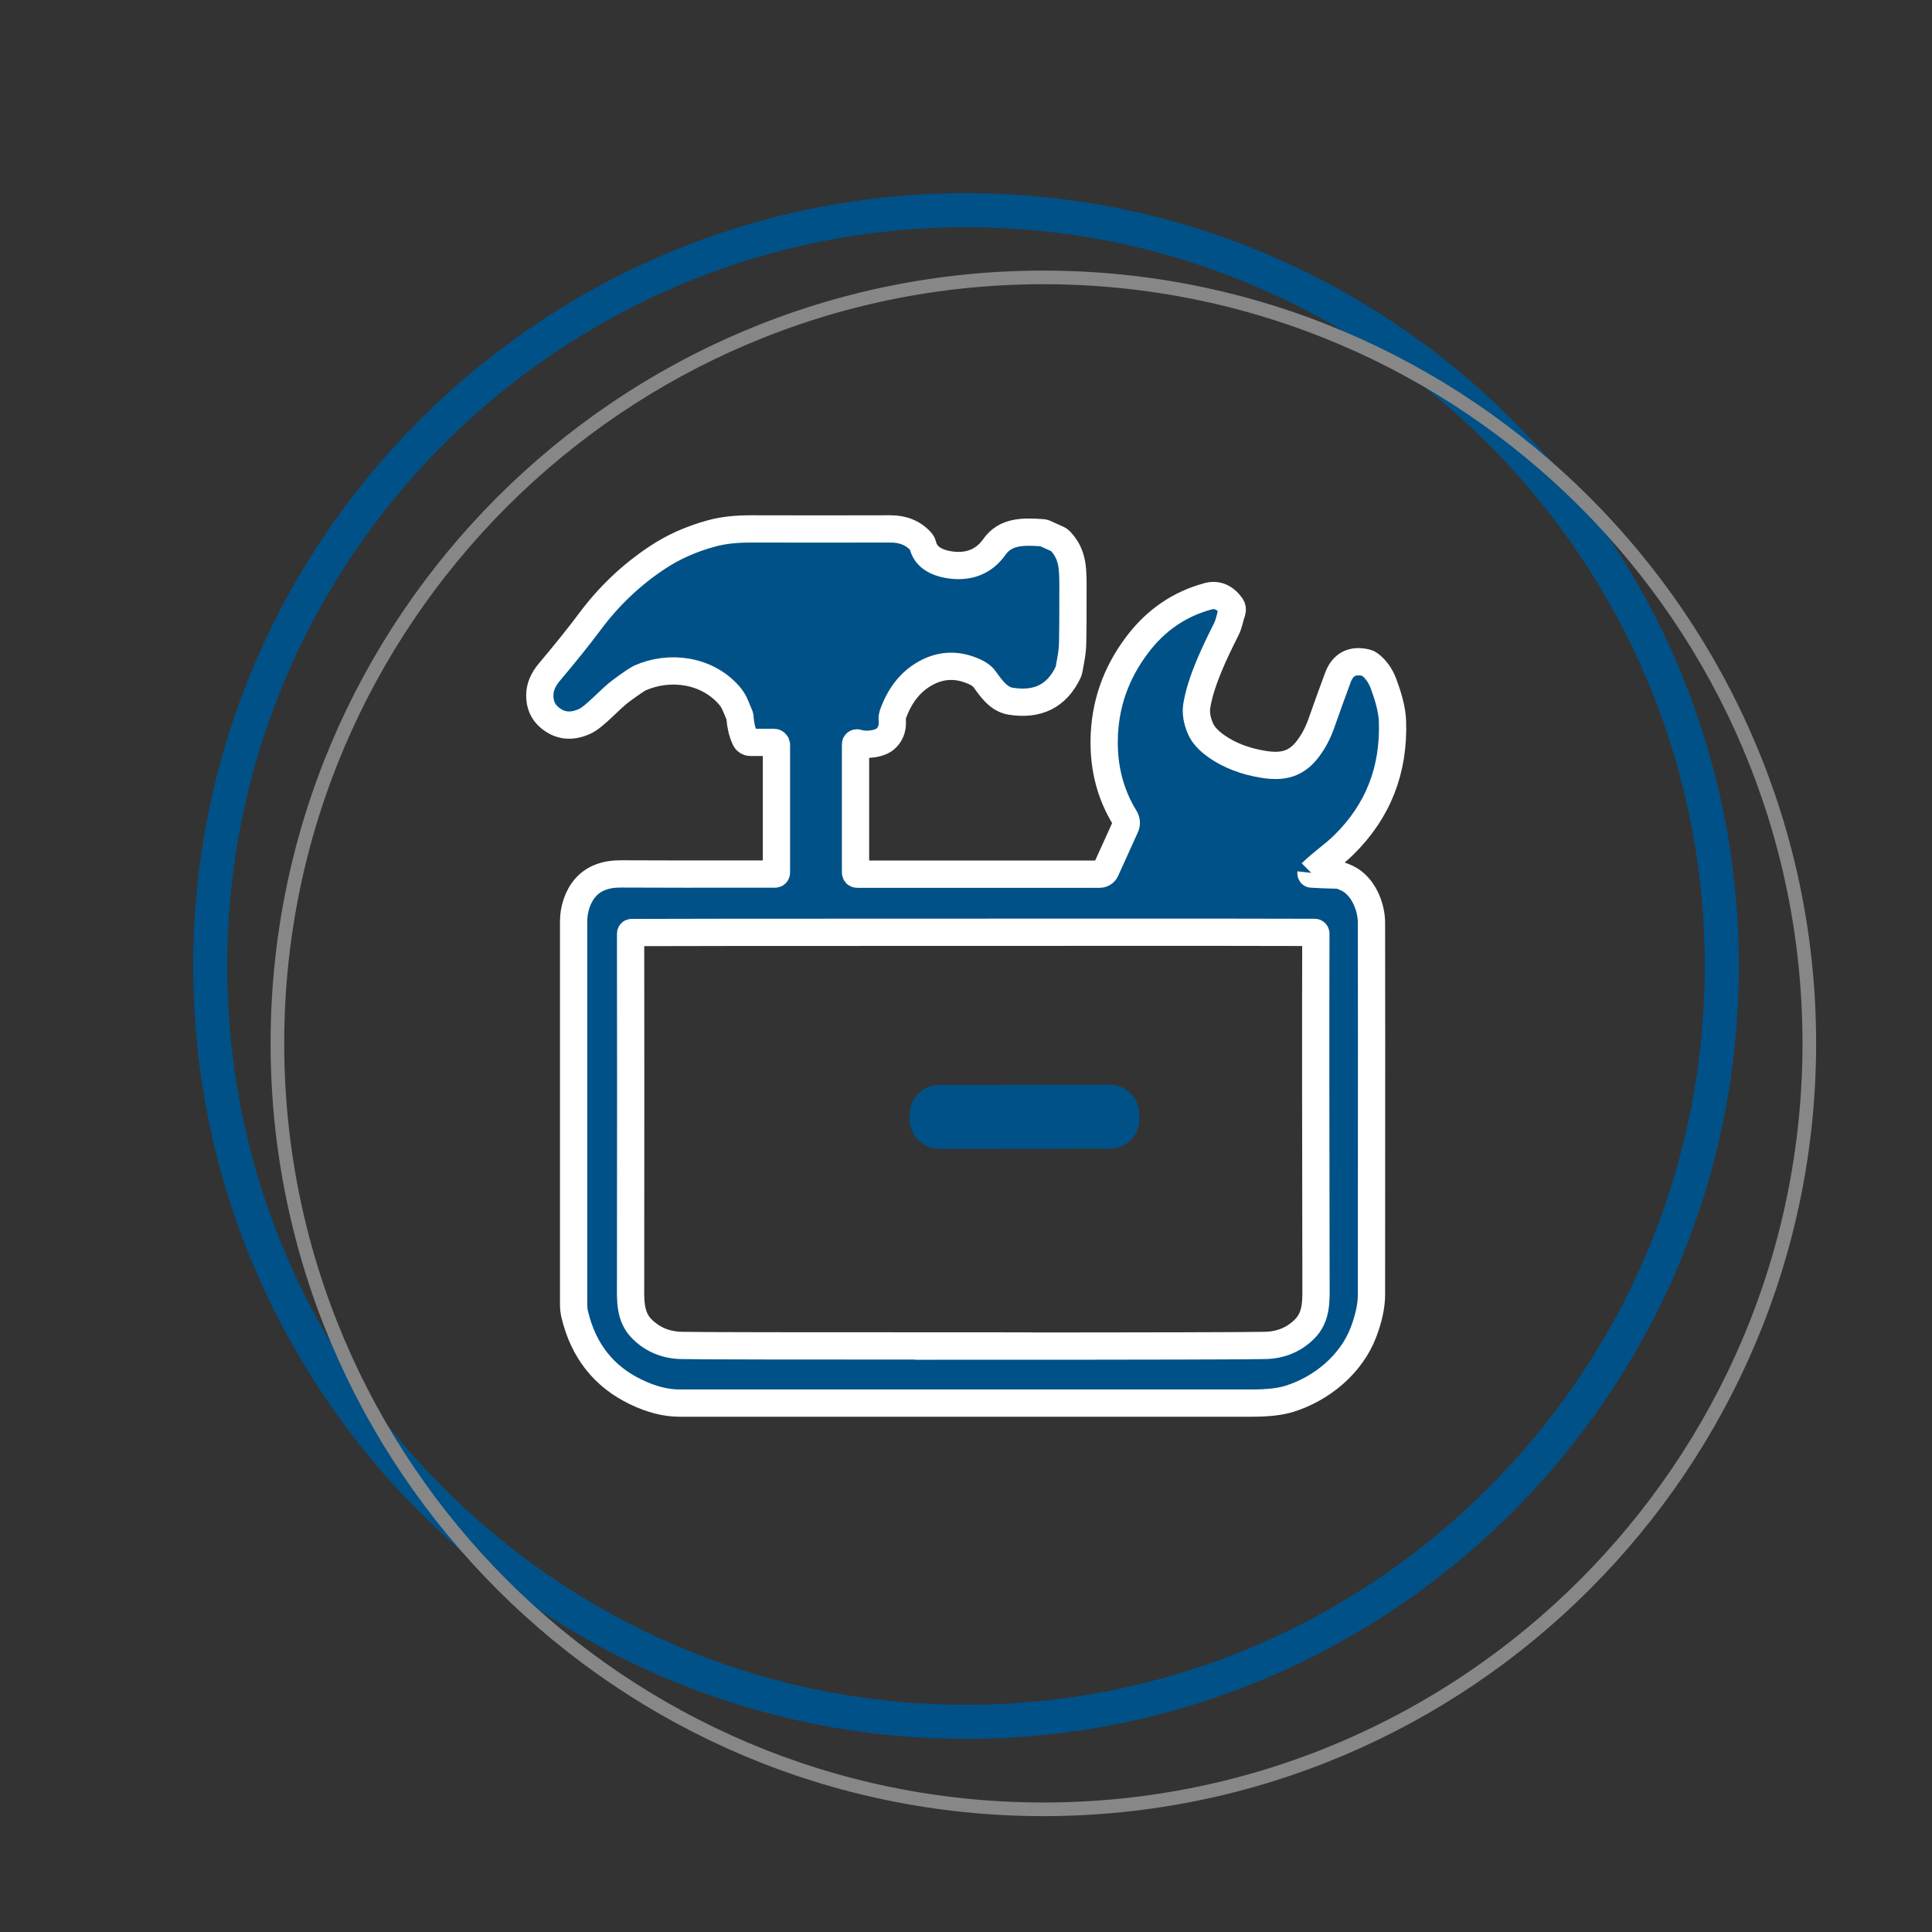
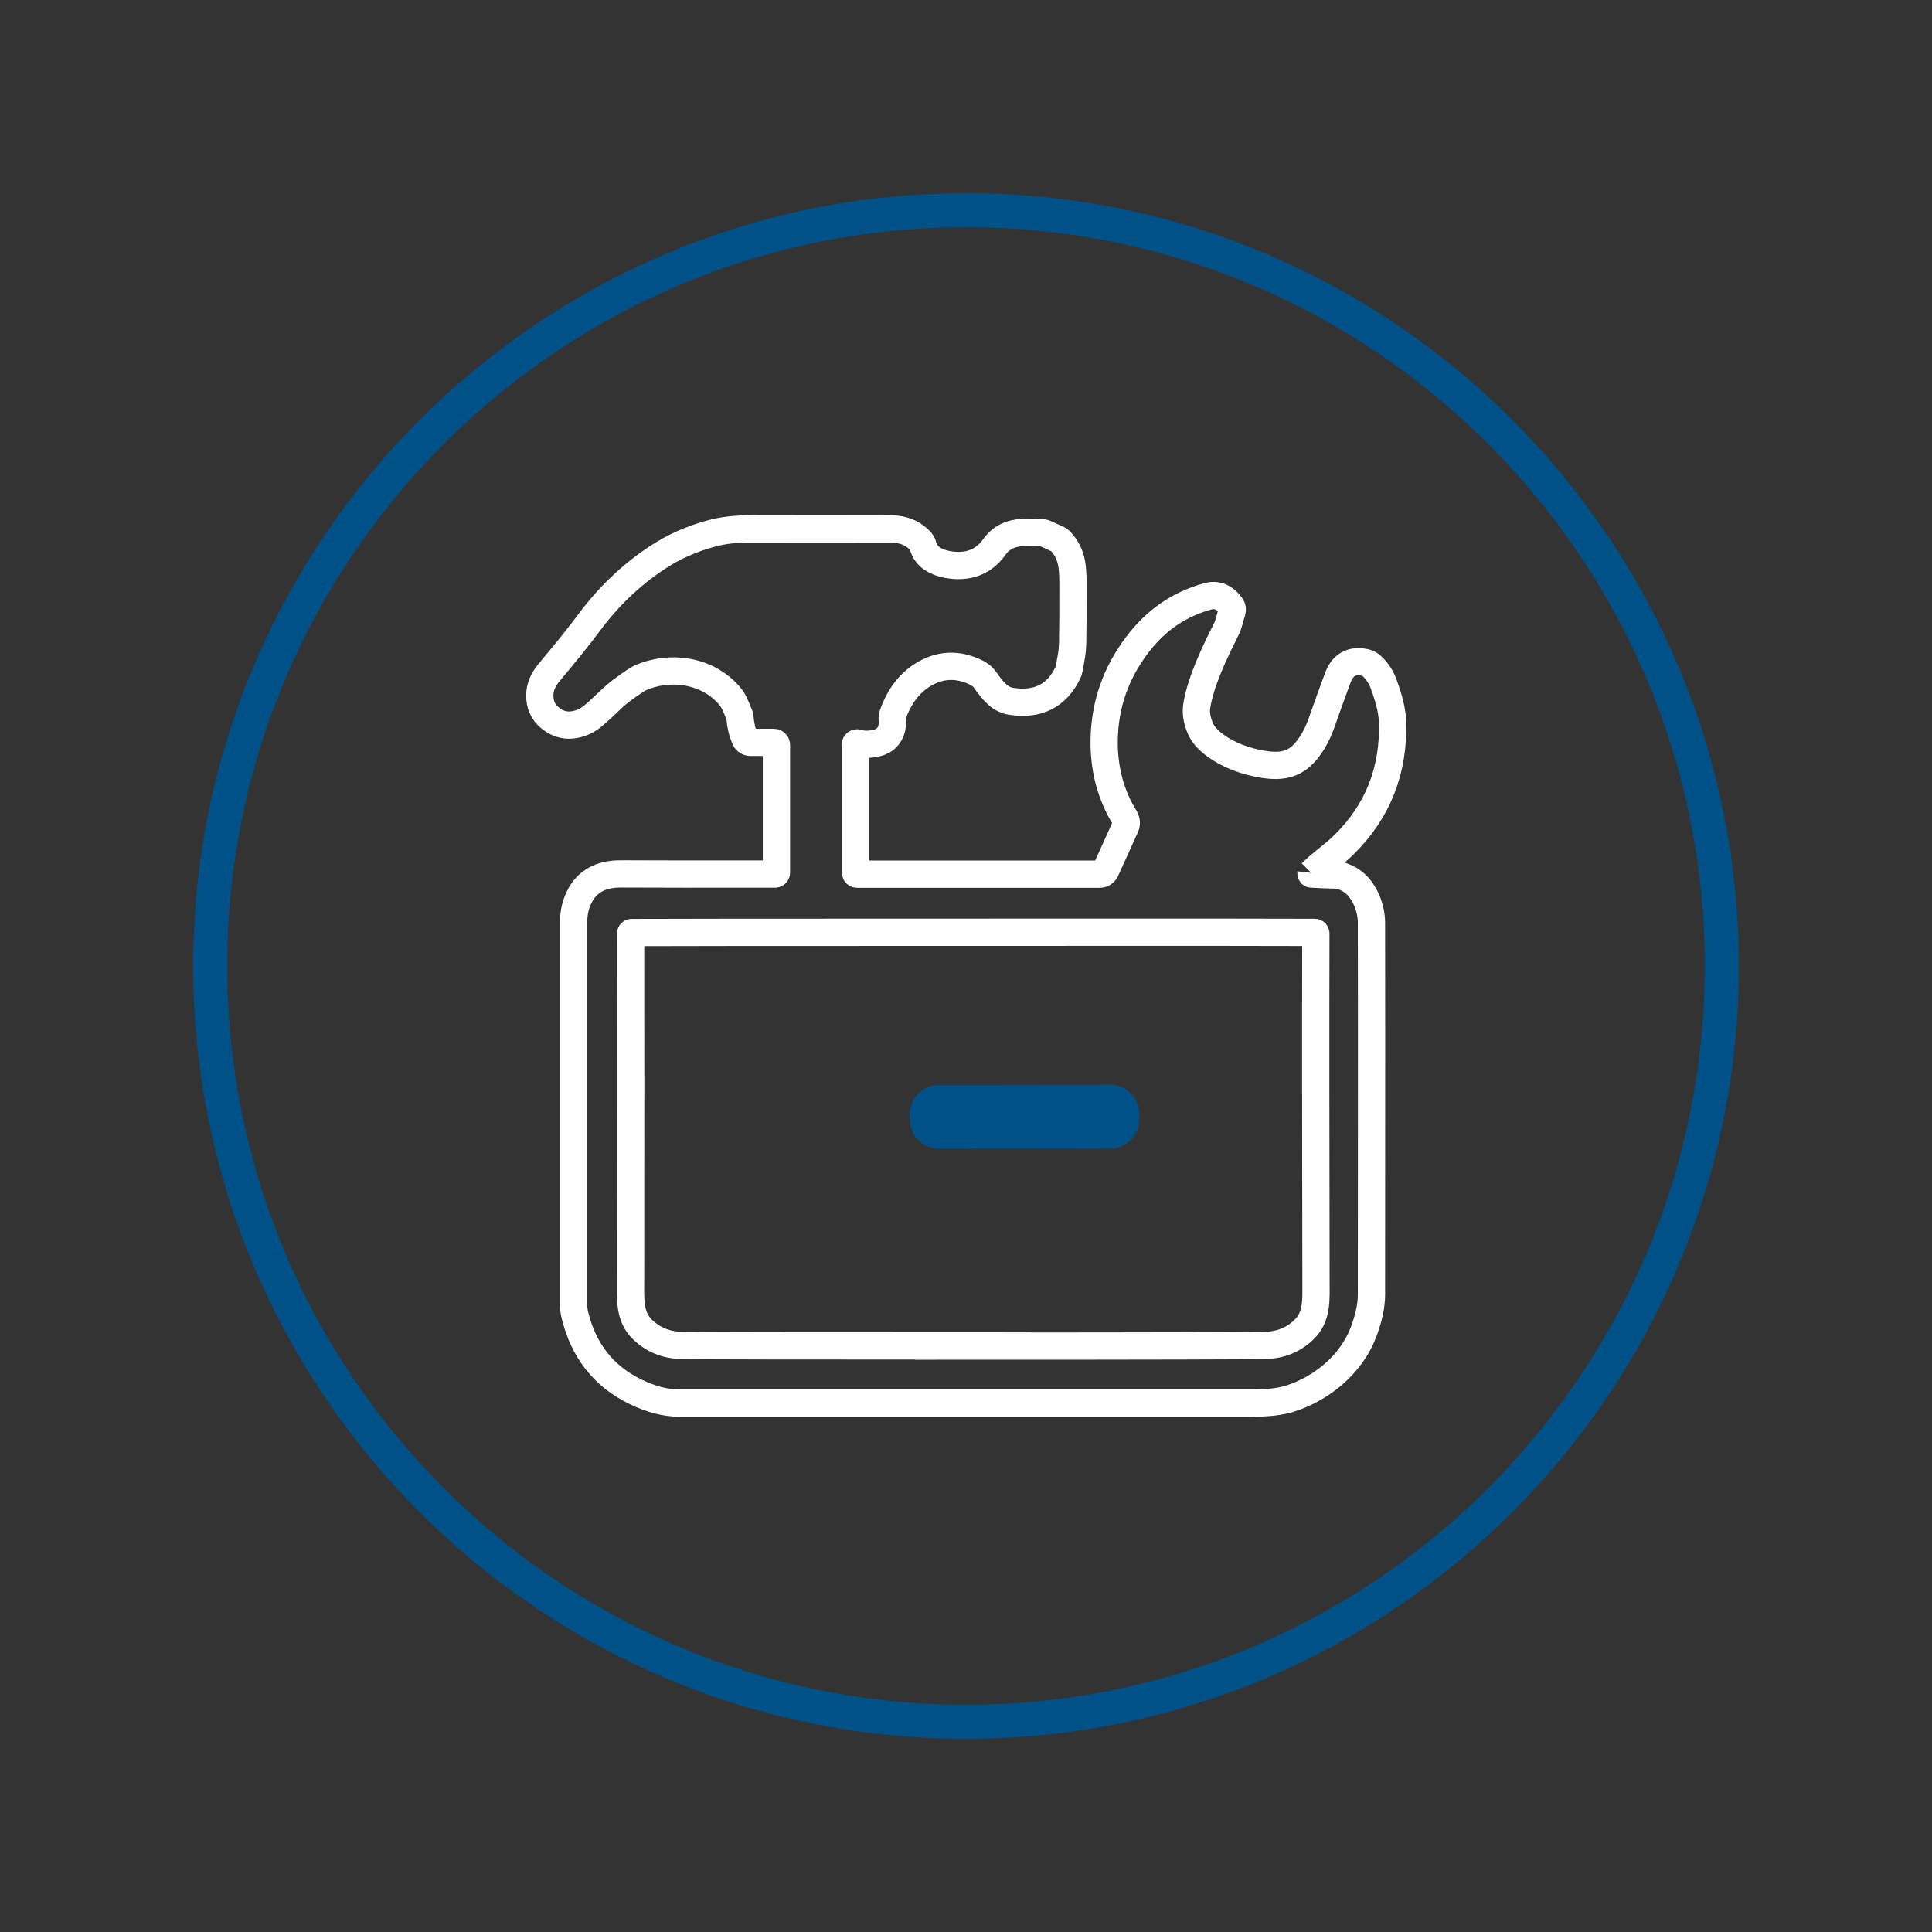
<svg xmlns="http://www.w3.org/2000/svg" id="Ebene_1" data-name="Ebene 1" viewBox="0 0 141.73 141.73" width="200" height="200">
  <rect x="0" y="0" width="141.73" height="141.73" fill="#333333" stroke="none" />
  <defs>
    <style>
      .cls-1, .cls-2, .cls-3, .cls-4 {
        fill: none;
      }

      .cls-2 {
        stroke: #005187;
        stroke-width: 2.5px;
      }

      .cls-3 {
        stroke: #878787;
      }

      .cls-5 {
        clip-path: url(#clippath);
      }

      .cls-6 {
        fill: #005187;
      }

      .cls-4 {
        stroke: #fff;
        stroke-miterlimit: 10;
        stroke-width: 2px;
      }
    </style>
    <clipPath id="clippath">
      <rect class="cls-1" width="141.73" height="141.73" />
    </clipPath>
  </defs>
  <g class="cls-5">
    <path class="cls-2" d="M70.87,126.31c30.57,0,55.44-24.87,55.44-55.44S101.44,15.42,70.87,15.42,15.42,40.29,15.42,70.87s24.87,55.44,55.44,55.44Z" />
-     <path class="cls-3" d="M76.54,132.73c30.99,0,56.19-25.21,56.19-56.19s-25.21-56.19-56.19-56.19-56.19,25.21-56.19,56.19,25.21,56.19,56.19,56.19Z" />
-     <path class="cls-6" d="M71.39,98.75c13.1,0,20.25-.02,21.44-.05,1.11-.03,2.06-.41,2.83-1.16.99-.95.88-2.21.88-3.56-.02-10.58-.03-19.08-.01-25.49,0-.05-.04-.09-.08-.09-1.19-.01-9.54-.02-25.06-.01-15.51,0-23.87.01-25.05.02-.05,0-.08.04-.08.08.01,6.41.01,14.91,0,25.49,0,1.35-.11,2.61.88,3.56.78.75,1.72,1.13,2.84,1.16,1.19.03,8.33.04,21.43.04M96.17,64.03s-.01.09.04.09c.46.03,1.12.06,1.98.08.11,0,.32.08.64.23,1.16.55,1.78,2.07,1.78,3.26.01,2.41.01,11.5,0,27.28,0,.82-.2,1.74-.59,2.77-.9,2.36-3.07,4.14-5.44,4.88-.65.2-1.54.31-2.7.31-21.88,0-35.9,0-42.04,0-1,0-2.06-.27-3.18-.81-2.36-1.13-3.85-3.02-4.49-5.66-.06-.25-.09-.5-.09-.76,0-14.1,0-23.47,0-28.12,0-.87.3-1.84.9-2.5.59-.65,1.45-.98,2.58-.97,2.43.01,6.2.02,11.3.01.06,0,.1-.05.1-.11v-9.36c0-.11-.09-.19-.19-.19h-1.71c-.17,0-.33-.1-.4-.26-.21-.47-.33-.98-.37-1.51,0-.11-.03-.21-.08-.31-.26-.62-.36-.96-.73-1.38-1.63-1.86-4.36-2.23-6.54-1.26-.17.08-.62.38-1.33.9-.87.63-1.94,1.92-2.72,2.28-.97.44-1.83.35-2.58-.29-.48-.4-.72-.95-.71-1.63,0-.59.24-1.14.69-1.68,1.17-1.39,2.16-2.62,2.96-3.69,1.38-1.86,3.01-3.42,4.9-4.68,1.2-.81,2.56-1.42,4.09-1.83.81-.22,1.76-.32,2.86-.32,3.31.01,6.71.01,10.23,0,.93,0,1.68.31,2.25.95.05.06.09.13.11.21.17.77.78,1.25,1.82,1.45,1.41.26,2.62-.13,3.43-1.28.81-1.16,2.1-1.15,3.52-1.05.06,0,.12.02.18.04l.97.44c.06.03.12.07.17.12,1,1.07.93,2.15.93,3.87,0,1.36,0,2.52-.02,3.48-.01.83-.12,1.23-.26,2.05-.01.08-.04.16-.07.23-.82,1.74-2.23,2.45-4.22,2.13-.86-.14-1.4-.89-1.91-1.61-.19-.27-.55-.5-1.08-.69-1.13-.42-2.23-.33-3.29.27-1.08.61-1.88,1.62-2.37,3.03-.03.1-.05.2-.04.3.06.59-.08,1.05-.42,1.39-.21.22-.55.37-1.02.44-.4.06-.77.04-1.12-.07-.06-.02-.13.03-.13.09v9.42c0,.07.05.12.12.12h17.79c.19,0,.36-.11.44-.28l1.45-3.2c.1-.21.08-.45-.04-.65-1.05-1.7-1.55-3.61-1.52-5.72.04-2.56.84-4.88,2.42-6.97,1.36-1.81,3.1-3,5.21-3.57.65-.17,1.22.07,1.69.72.08.12.1.26.06.4-.18.52-.21.88-.43,1.32-.85,1.69-1.84,3.74-2.15,5.56-.09.53,0,1.11.27,1.72.19.44.58.87,1.16,1.28.95.67,2.1,1.11,3.44,1.33,1.43.23,2.43,0,3.3-1.17.39-.52.7-1.11.94-1.77.4-1.14.81-2.28,1.23-3.41.36-.98,1.06-1.35,2.09-1.1.09.02.17.06.24.11.46.35.8.83,1.03,1.44.3.82.62,1.83.65,2.72.13,3.58-1.05,6.61-3.56,9.08-.73.73-1.64,1.32-2.39,2.07" />
    <path class="cls-4" d="M71.39,98.75c13.1,0,20.25-.02,21.44-.05,1.11-.03,2.06-.41,2.83-1.16.99-.95.88-2.21.88-3.56-.02-10.58-.03-19.08-.01-25.49,0-.05-.04-.09-.08-.09-1.19-.01-9.54-.02-25.06-.01-15.51,0-23.87.01-25.05.02-.05,0-.08.04-.08.08.01,6.41.01,14.91,0,25.49,0,1.35-.11,2.61.88,3.56.78.75,1.72,1.13,2.84,1.16,1.19.03,8.33.04,21.43.04ZM96.17,64.03s-.01.09.04.09c.46.03,1.12.06,1.98.08.11,0,.32.08.64.23,1.16.55,1.78,2.07,1.78,3.26.01,2.41.01,11.5,0,27.28,0,.82-.2,1.74-.59,2.77-.9,2.36-3.07,4.14-5.44,4.88-.65.2-1.54.31-2.7.31-21.88,0-35.9,0-42.04,0-1,0-2.06-.27-3.18-.81-2.36-1.13-3.85-3.02-4.49-5.66-.06-.25-.09-.5-.09-.76,0-14.1,0-23.47,0-28.12,0-.87.3-1.84.9-2.5.59-.65,1.45-.98,2.58-.97,2.43.01,6.2.02,11.3.01.06,0,.1-.05.1-.11v-9.36c0-.11-.09-.19-.19-.19h-1.71c-.17,0-.33-.1-.4-.26-.21-.47-.33-.98-.37-1.51,0-.11-.03-.21-.08-.31-.26-.62-.36-.96-.73-1.38-1.63-1.86-4.36-2.23-6.54-1.26-.17.08-.62.38-1.33.9-.87.63-1.94,1.92-2.72,2.28-.97.44-1.83.35-2.58-.29-.48-.4-.72-.95-.71-1.63,0-.59.24-1.14.69-1.68,1.17-1.39,2.16-2.62,2.96-3.69,1.38-1.86,3.01-3.42,4.9-4.68,1.2-.81,2.56-1.42,4.09-1.83.81-.22,1.76-.32,2.86-.32,3.31.01,6.71.01,10.23,0,.93,0,1.68.31,2.25.95.05.06.09.13.11.21.17.77.78,1.25,1.82,1.45,1.41.26,2.62-.13,3.43-1.28.81-1.16,2.1-1.15,3.52-1.05.06,0,.12.02.18.04l.97.44c.06.03.12.07.17.12,1,1.07.93,2.15.93,3.87,0,1.36,0,2.52-.02,3.48-.01.83-.12,1.23-.26,2.05-.01.08-.04.16-.07.23-.82,1.74-2.23,2.45-4.22,2.13-.86-.14-1.4-.89-1.91-1.61-.19-.27-.55-.5-1.08-.69-1.13-.42-2.23-.33-3.29.27-1.08.61-1.88,1.62-2.37,3.03-.03.1-.05.2-.04.3.06.59-.08,1.05-.42,1.39-.21.22-.55.37-1.02.44-.4.06-.77.04-1.12-.07-.06-.02-.13.03-.13.09v9.42c0,.07.05.12.12.12h17.79c.19,0,.36-.11.44-.28l1.45-3.2c.1-.21.08-.45-.04-.65-1.05-1.7-1.55-3.61-1.52-5.72.04-2.56.84-4.88,2.42-6.97,1.36-1.81,3.1-3,5.21-3.57.65-.17,1.22.07,1.69.72.08.12.1.26.06.4-.18.52-.21.88-.43,1.32-.85,1.69-1.84,3.74-2.15,5.56-.09.53,0,1.11.27,1.72.19.44.58.87,1.16,1.28.95.67,2.1,1.11,3.44,1.33,1.43.23,2.43,0,3.3-1.17.39-.52.7-1.11.94-1.77.4-1.14.81-2.28,1.23-3.41.36-.98,1.06-1.35,2.09-1.1.09.02.17.06.24.11.46.35.8.83,1.03,1.44.3.82.62,1.83.65,2.72.13,3.58-1.05,6.61-3.56,9.08-.73.73-1.64,1.32-2.39,2.07" />
    <path class="cls-6" d="M83.59,82.09c0,1.2-.97,2.17-2.17,2.17l-12.51.02c-1.2,0-2.17-.97-2.18-2.17v-.35c0-1.2.97-2.17,2.17-2.17l12.51-.02c1.2,0,2.17.97,2.17,2.17v.35Z" />
  </g>
</svg>